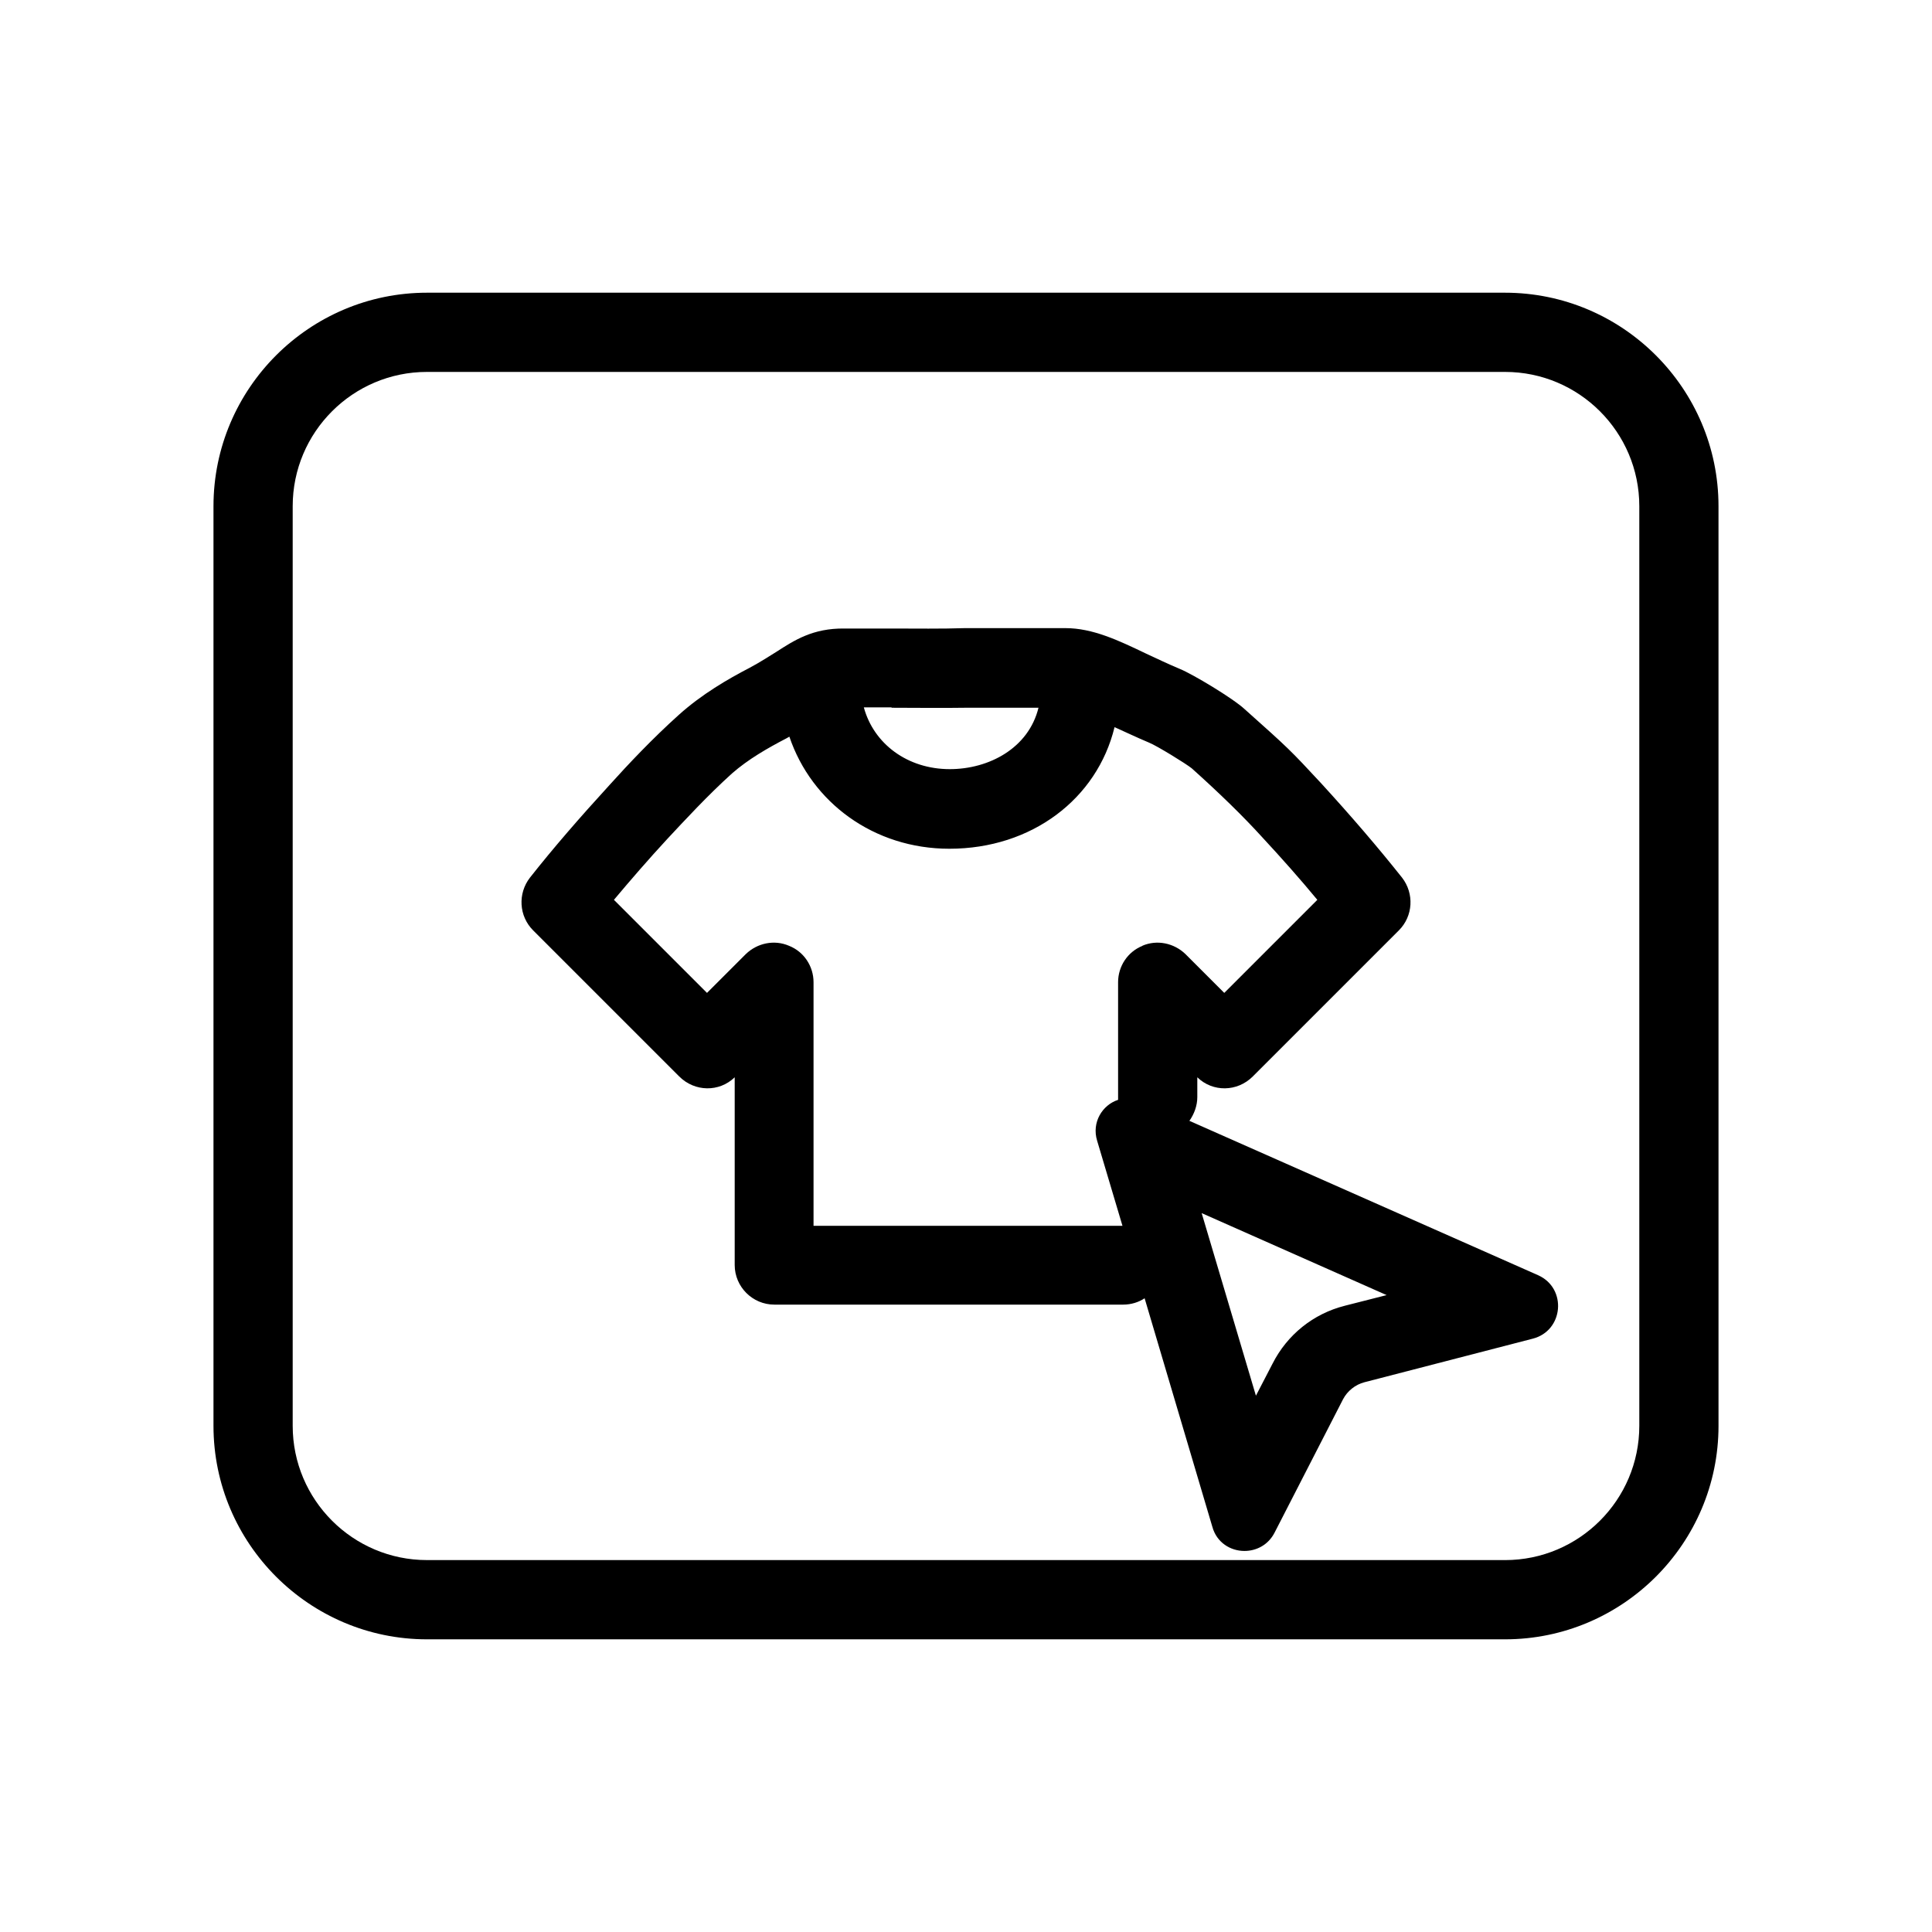
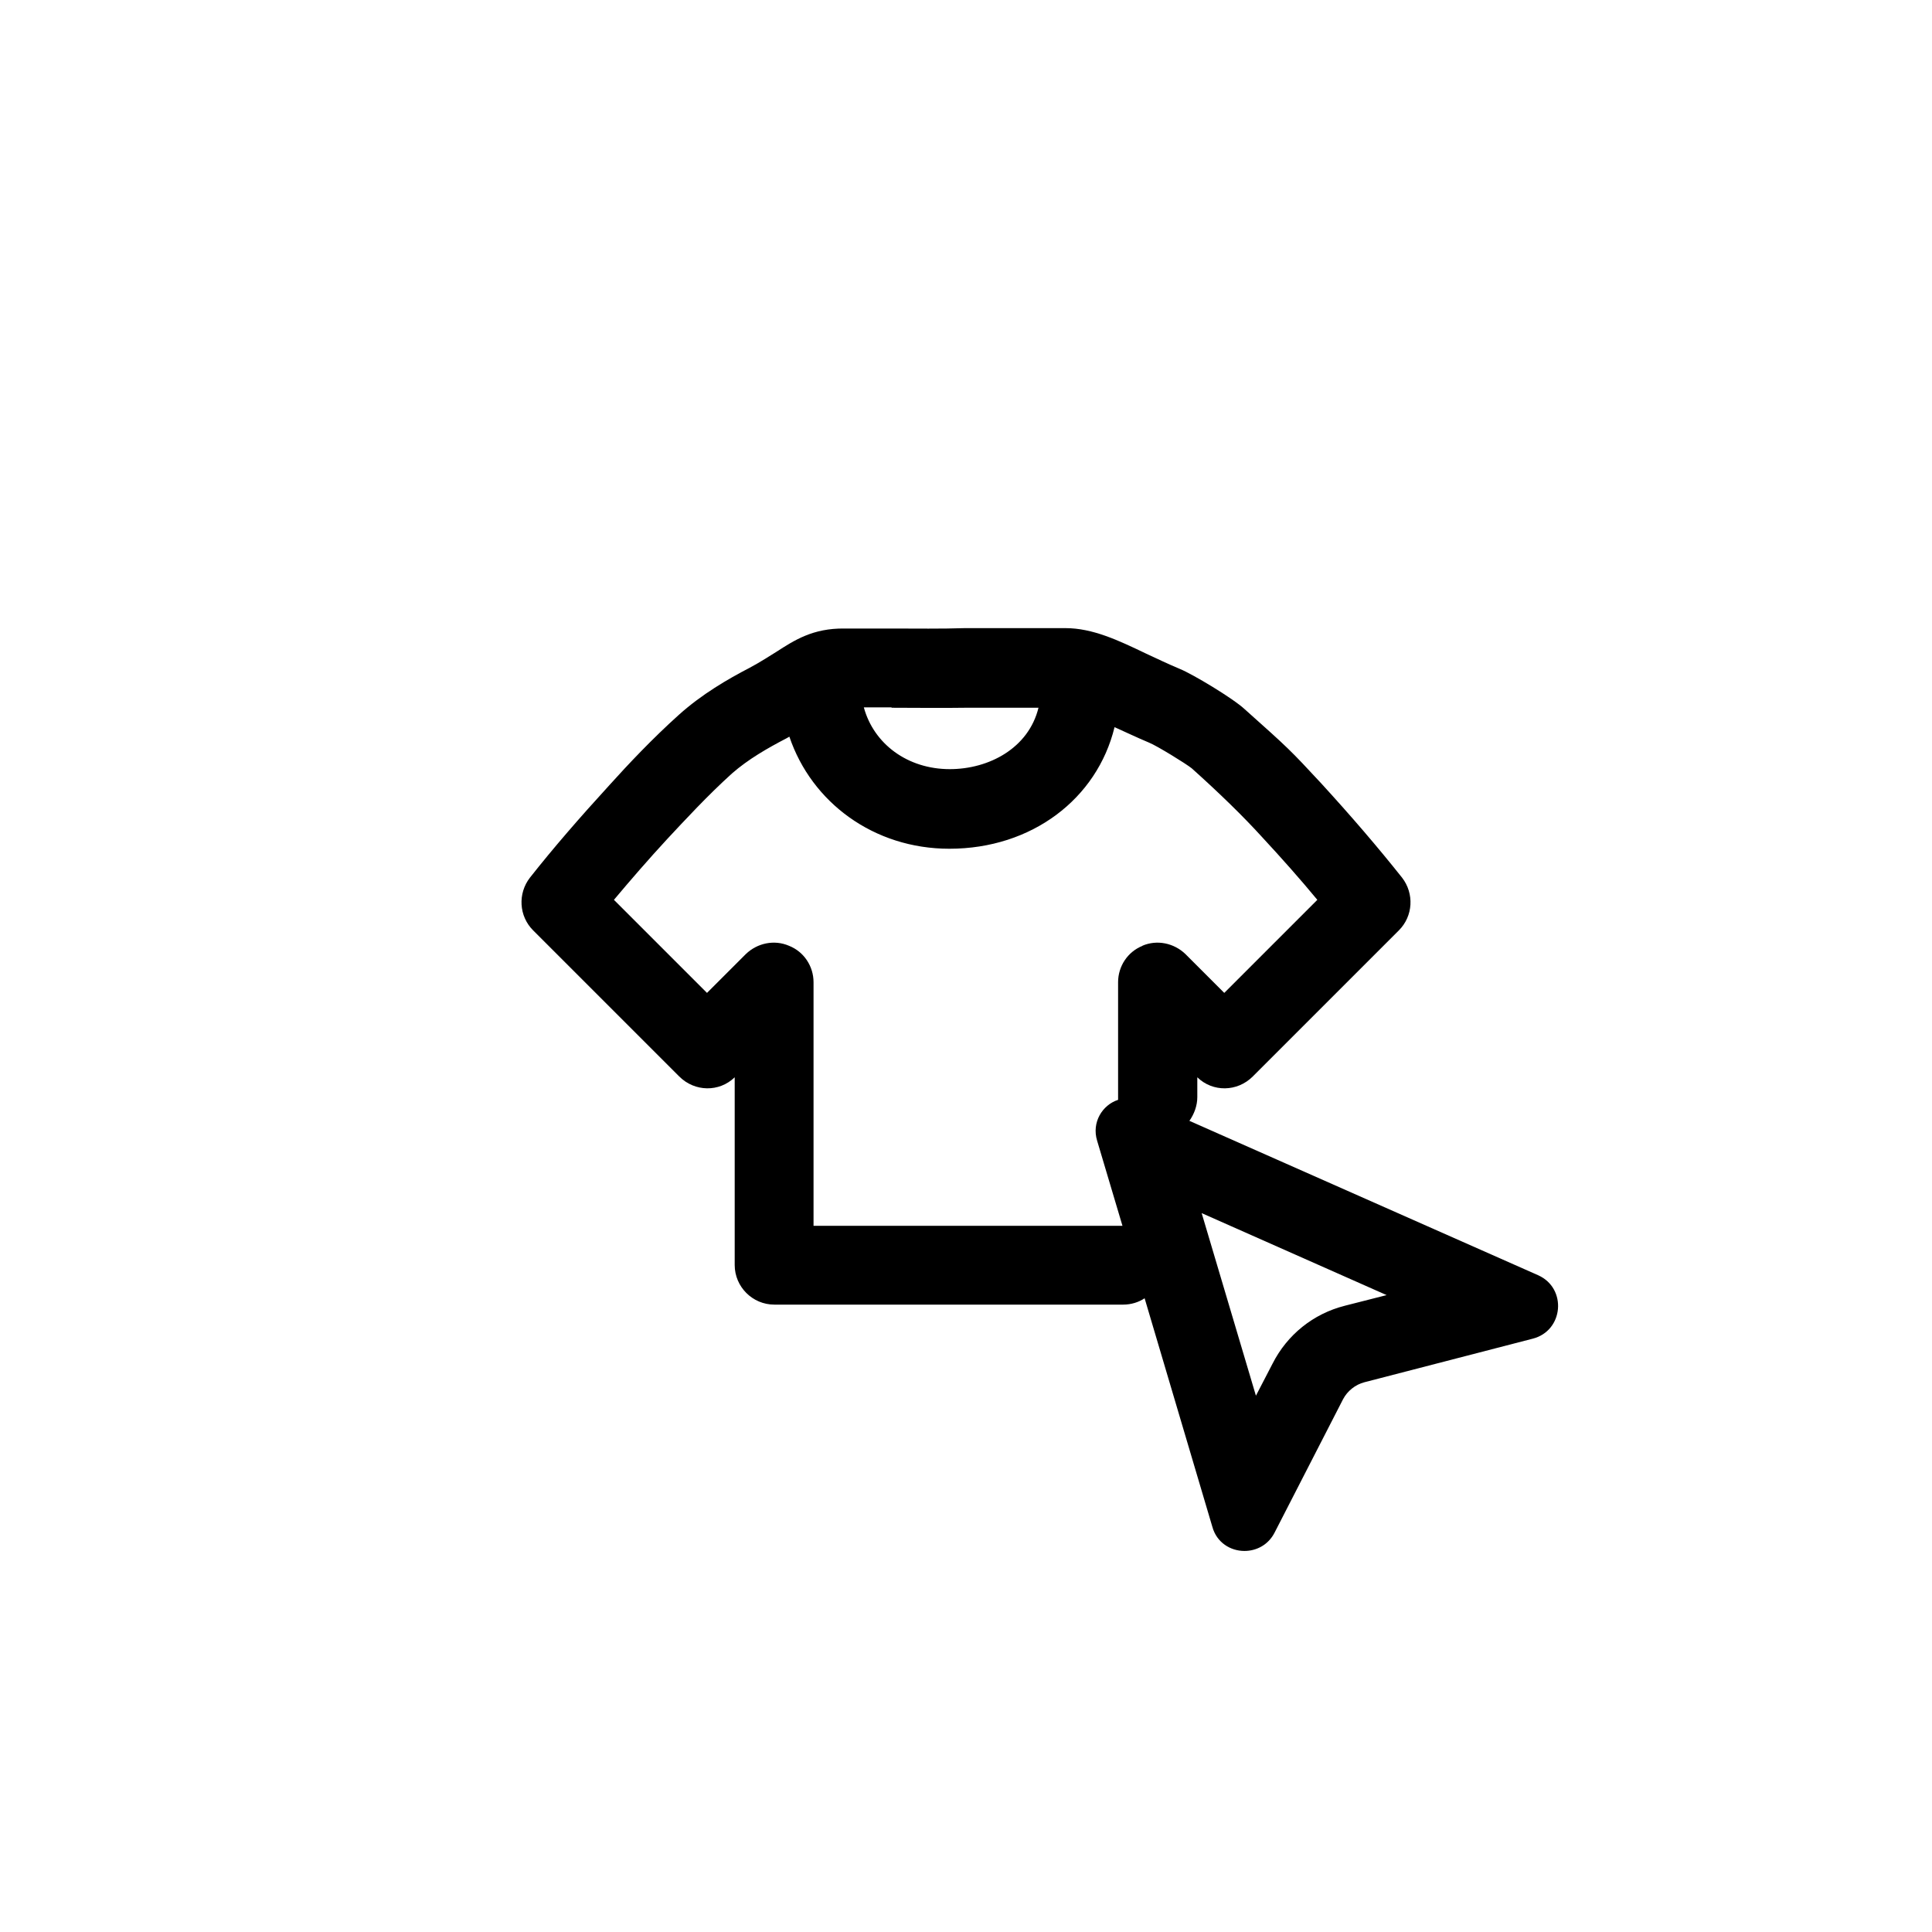
<svg xmlns="http://www.w3.org/2000/svg" fill="#000000" width="800px" height="800px" version="1.1" viewBox="144 144 512 512">
  <g>
-     <path d="m542.85 221.57h-285.7c-31.172 0-56.574 25.402-56.574 56.574v243.72c0 31.172 25.402 56.574 56.574 56.574h285.7c31.172 0 56.574-25.402 56.574-56.574l-0.004-243.72c0-31.172-25.402-56.574-56.574-56.574zm35.582 300.29c0 19.629-15.953 35.582-35.582 35.582l-285.7-0.004c-19.629 0-35.582-15.953-35.582-35.582v-243.71c0-19.629 15.953-35.582 35.582-35.582h285.7c19.629 0 35.582 15.953 35.582 35.582v243.72z" />
-     <path d="m551.67 481.97-92.469-40.934c1.258-1.785 2.098-3.988 2.098-6.297v-5.246c4.094 3.988 10.602 3.883 14.695-0.211l38.73-38.73c3.777-3.777 4.094-9.762 0.84-13.961-6.508-8.188-13.539-16.375-21.516-25.086-8.188-8.816-8.398-9.027-20.152-19.523-3.148-2.938-13.855-9.34-17.215-10.707-3.254-1.363-6.297-2.832-9.027-4.094-7.242-3.465-14.066-6.719-21.309-6.719h-26.66c-6.402 0.211-12.805 0.105-19.312 0.105h-12.594c-8.398-0.105-13.328 3.148-18.055 6.191-1.891 1.156-4.094 2.625-7.031 4.199-5.879 3.043-12.699 7.031-18.684 12.387-7.137 6.402-13.645 13.328-18.473 18.684-7.871 8.605-14.801 16.582-21.098 24.562-3.254 4.199-2.938 10.18 0.84 13.961l38.73 38.73c4.094 4.094 10.602 4.199 14.695 0.211v49.75c0 5.773 4.723 10.496 10.496 10.496h92.469c2.098 0 4.094-0.629 5.668-1.68l17.949 60.562c1.156 4.199 4.828 6.402 8.5 6.402 3.148 0 6.297-1.574 7.977-4.828l18.156-35.371c1.156-2.203 3.254-3.883 5.668-4.512l44.609-11.547c8.188-2.098 9.133-13.328 1.469-16.793zm-171.4-150.41c6.508 0 13.016 0.105 19.523 0h19.418c-2.625 10.707-13.121 16.27-23.512 16.27-11.23 0-20.152-6.719-22.777-16.375h7.348zm66.543 63.082c-3.988 1.574-6.508 5.457-6.508 9.656v30.543 0.629c-4.199 1.363-7.031 5.984-5.562 10.812l6.719 22.566h-81.867v-64.551c0-4.199-2.519-8.082-6.508-9.656-3.883-1.68-8.398-0.734-11.441 2.203l-10.285 10.285-24.664-24.664c4.41-5.246 9.027-10.602 14.168-16.164 4.617-4.934 10.602-11.441 17.109-17.32 4.305-3.777 9.445-6.719 14.484-9.34 0.211-0.105 0.523-0.316 0.734-0.418 5.879 17.422 22.355 29.703 42.402 29.703 21.832 0 39.148-13.227 43.77-32.223 2.832 1.258 5.879 2.731 9.133 4.094 2.098 0.84 9.762 5.562 11.336 6.824 7.488 6.719 13.68 12.77 18.578 18.156 5.352 5.773 10.18 11.23 14.695 16.688l-24.664 24.664-10.285-10.285c-3.043-2.938-7.559-3.883-11.441-2.203zm53.531 95.41c-8.293 2.098-15.219 7.66-19.102 15.324l-4.41 8.5-14.379-48.387 49.016 21.727-11.125 2.832z" />
+     <path d="m551.67 481.97-92.469-40.934c1.258-1.785 2.098-3.988 2.098-6.297v-5.246c4.094 3.988 10.602 3.883 14.695-0.211l38.73-38.73c3.777-3.777 4.094-9.762 0.84-13.961-6.508-8.188-13.539-16.375-21.516-25.086-8.188-8.816-8.398-9.027-20.152-19.523-3.148-2.938-13.855-9.34-17.215-10.707-3.254-1.363-6.297-2.832-9.027-4.094-7.242-3.465-14.066-6.719-21.309-6.719h-26.66c-6.402 0.211-12.805 0.105-19.312 0.105h-12.594c-8.398-0.105-13.328 3.148-18.055 6.191-1.891 1.156-4.094 2.625-7.031 4.199-5.879 3.043-12.699 7.031-18.684 12.387-7.137 6.402-13.645 13.328-18.473 18.684-7.871 8.605-14.801 16.582-21.098 24.562-3.254 4.199-2.938 10.18 0.84 13.961l38.73 38.73c4.094 4.094 10.602 4.199 14.695 0.211v49.75c0 5.773 4.723 10.496 10.496 10.496h92.469c2.098 0 4.094-0.629 5.668-1.68l17.949 60.562c1.156 4.199 4.828 6.402 8.5 6.402 3.148 0 6.297-1.574 7.977-4.828l18.156-35.371c1.156-2.203 3.254-3.883 5.668-4.512l44.609-11.547c8.188-2.098 9.133-13.328 1.469-16.793zm-171.4-150.41c6.508 0 13.016 0.105 19.523 0h19.418c-2.625 10.707-13.121 16.27-23.512 16.27-11.23 0-20.152-6.719-22.777-16.375h7.348zm66.543 63.082c-3.988 1.574-6.508 5.457-6.508 9.656v30.543 0.629c-4.199 1.363-7.031 5.984-5.562 10.812l6.719 22.566h-81.867v-64.551c0-4.199-2.519-8.082-6.508-9.656-3.883-1.68-8.398-0.734-11.441 2.203l-10.285 10.285-24.664-24.664c4.41-5.246 9.027-10.602 14.168-16.164 4.617-4.934 10.602-11.441 17.109-17.32 4.305-3.777 9.445-6.719 14.484-9.34 0.211-0.105 0.523-0.316 0.734-0.418 5.879 17.422 22.355 29.703 42.402 29.703 21.832 0 39.148-13.227 43.77-32.223 2.832 1.258 5.879 2.731 9.133 4.094 2.098 0.84 9.762 5.562 11.336 6.824 7.488 6.719 13.68 12.77 18.578 18.156 5.352 5.773 10.18 11.23 14.695 16.688l-24.664 24.664-10.285-10.285c-3.043-2.938-7.559-3.883-11.441-2.203zm53.531 95.41c-8.293 2.098-15.219 7.66-19.102 15.324l-4.41 8.5-14.379-48.387 49.016 21.727-11.125 2.832" />
  </g>
</svg>